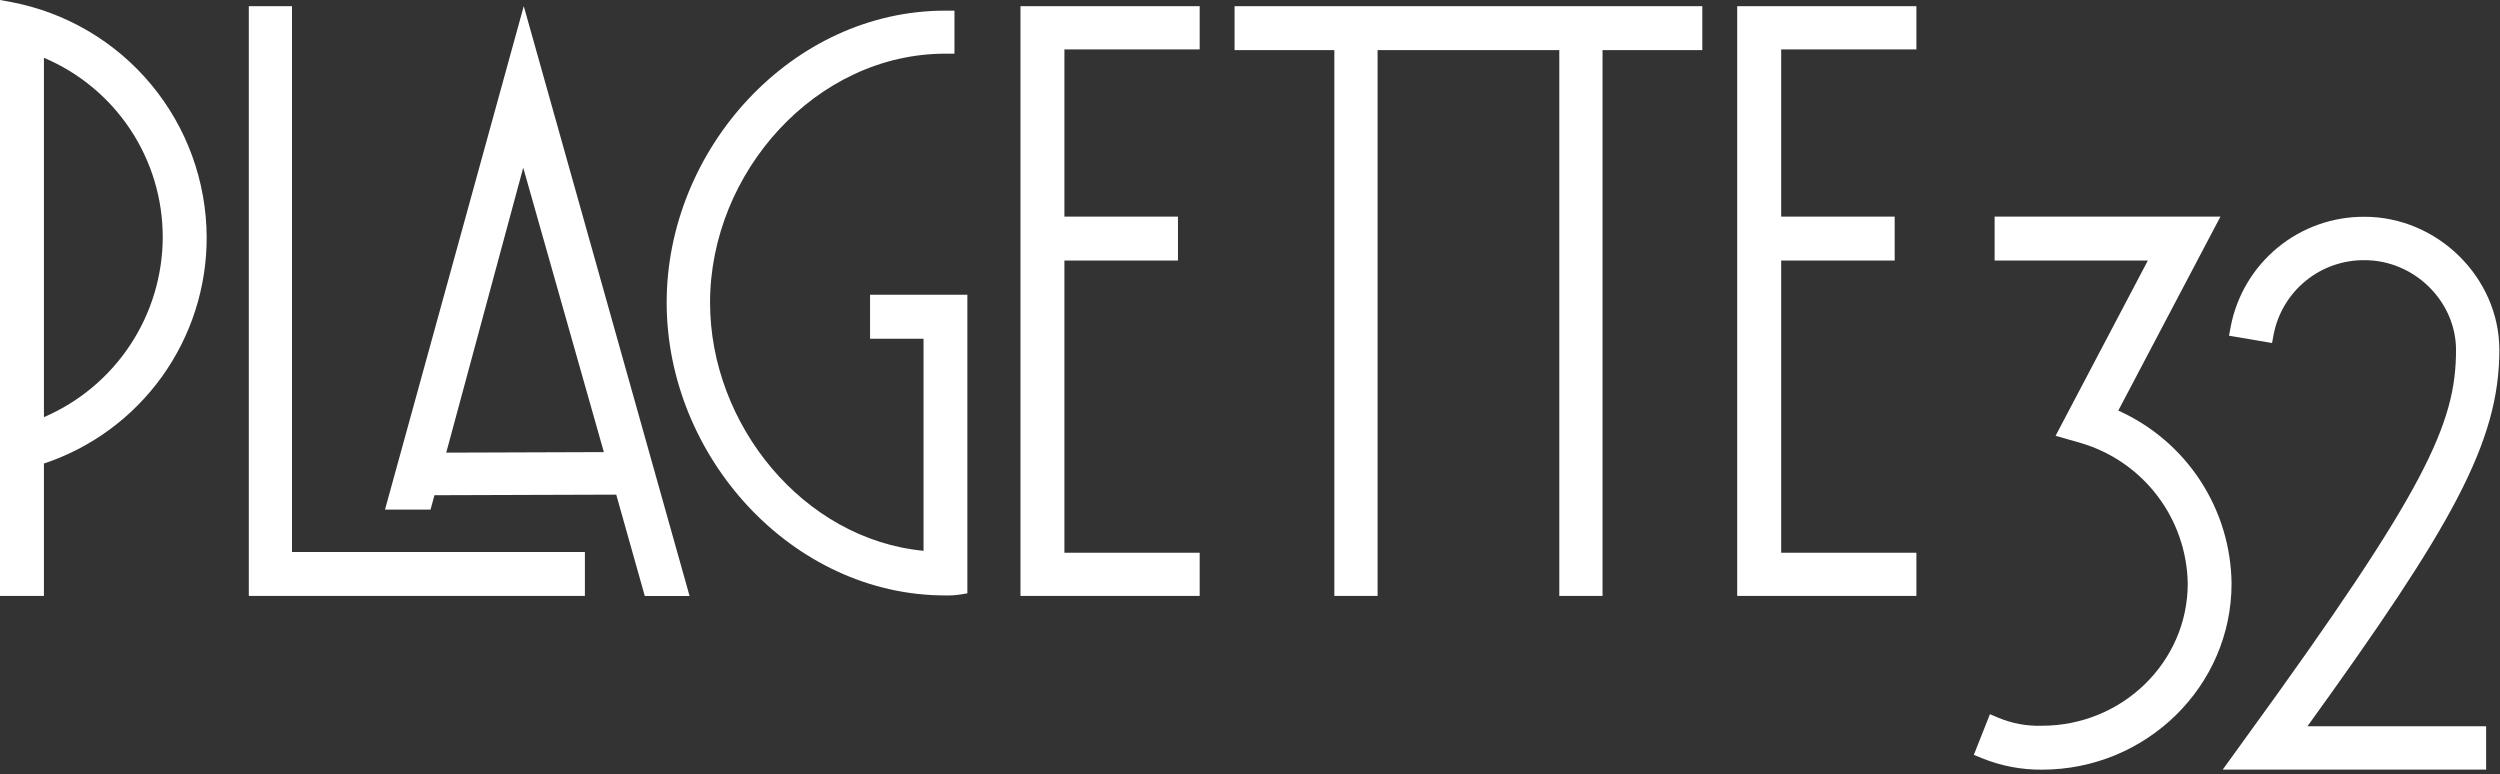
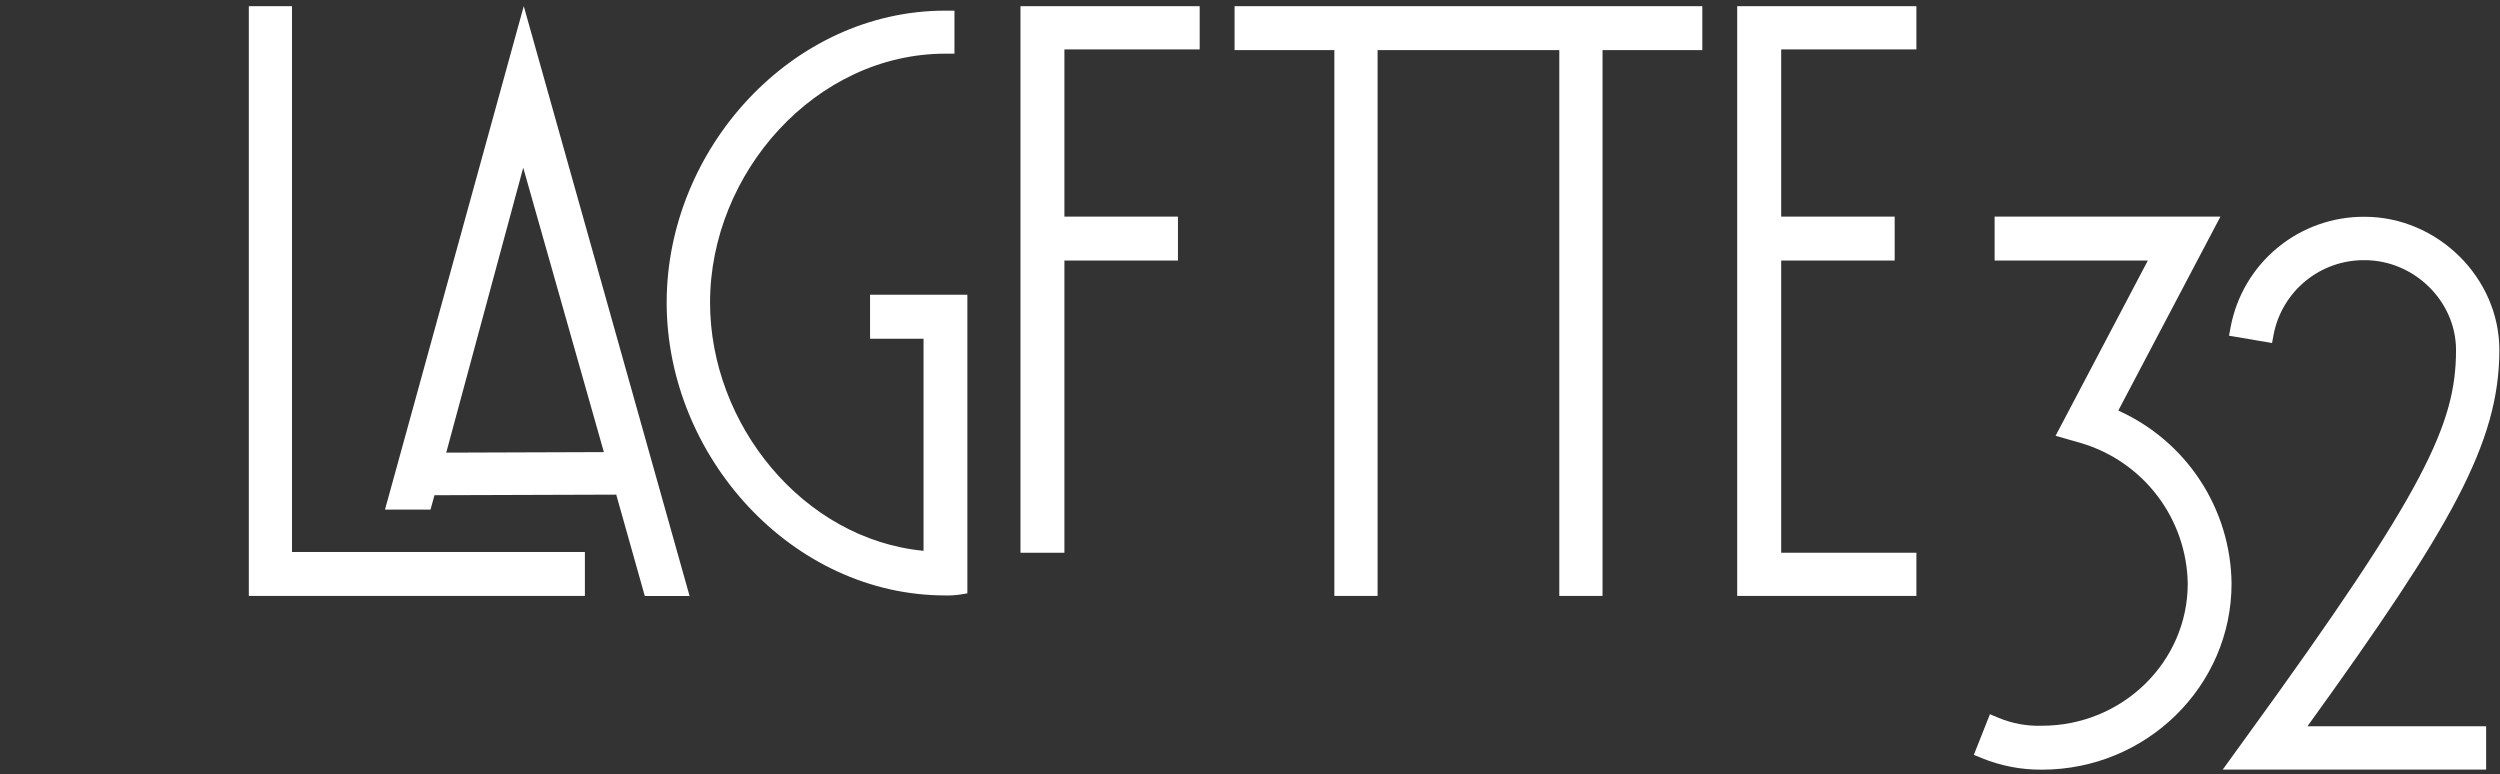
<svg xmlns="http://www.w3.org/2000/svg" width="465" height="144" viewBox="0 0 465 144" fill="none">
  <rect x="0" y="0" width="465" height="144" fill="#333333" stroke="none" />
  <g clip-path="url(#clip0_8_2)">
-     <path d="M2 0.37L0 0V110.84H8.17V86.22C17.004 83.278 24.686 77.625 30.12 70.064C35.555 62.504 38.467 53.421 38.44 44.11C38.4 33.719 34.739 23.668 28.088 15.685C21.438 7.702 12.212 2.286 2 0.37ZM8.17 10.75C14.726 13.521 20.319 18.164 24.25 24.098C28.181 30.031 30.275 36.992 30.27 44.11C30.253 51.238 28.152 58.205 24.225 64.154C20.299 70.103 14.718 74.773 8.17 77.59V10.75Z" fill="white" />
    <path d="M54.31 1.15H46.28V110.84H108.79V102.67H54.31V1.15Z" fill="white" />
    <path d="M114.62 92.001L119.93 110.851H128.26L97.42 1.141L71.61 94.781H80.08L80.81 92.111L114.62 92.001ZM83 84.191L97.32 31.191L112.32 84.091L83 84.191Z" fill="white" />
    <path d="M161.83 63.001H171.78V102.451C149.37 100.301 132.07 78.951 132.07 56.281C132.07 32.13 151.72 9.981 175.87 9.981H177.53V1.981H175.87C147.29 1.941 124 27.701 124 56.281C124 84.861 147.26 110.751 175.84 110.751C176.743 110.774 177.646 110.721 178.54 110.591L179.93 110.361V54.821H161.83V63.001Z" fill="white" />
-     <path d="M189.81 110.84H223.14V102.81H197.98V48.46H219.1V40.29H197.98V9.19H223.14V1.15H189.81V110.84Z" fill="white" />
+     <path d="M189.81 110.84V102.81H197.98V48.46H219.1V40.29H197.98V9.19H223.14V1.15H189.81V110.84Z" fill="white" />
    <path d="M229.63 9.32H248.19V110.84H256.23V9.32H290.03V110.84H298.07V9.32H316.63V1.15H229.63V9.32Z" fill="white" />
    <path d="M356.45 9.19V1.15H323.12V110.84H356.45V102.81H331.3V48.46H352.41V40.29H331.3V9.19H356.45Z" fill="white" />
    <path d="M394 76.369L413 40.289H371V48.459H399.5L382.34 81.059L387.13 82.429C392.774 84.115 397.735 87.554 401.293 92.249C404.851 96.944 406.822 102.649 406.92 108.539C406.92 123.129 394.75 134.989 379.8 134.989C377.028 135.08 374.27 134.575 371.71 133.509L370.13 132.839L367.13 140.409L368.66 141.029C372.191 142.463 375.969 143.187 379.78 143.159C399.24 143.159 415.07 127.629 415.07 108.539C414.997 101.725 412.974 95.073 409.24 89.373C405.506 83.672 400.217 79.159 394 76.369Z" fill="white" />
    <path d="M464.88 65.091C464.88 51.661 453.4 40.321 439.81 40.321C433.916 40.281 428.195 42.31 423.643 46.054C419.092 49.798 415.998 55.02 414.9 60.811L414.6 62.441L422.6 63.801L422.9 62.191C423.664 58.276 425.774 54.753 428.865 52.232C431.956 49.711 435.832 48.352 439.82 48.391C449.05 48.391 456.82 56.041 456.82 65.091C456.82 78.801 451.21 91.091 417.99 136.831L413.42 143.151H462.42V135.081H429.19C455.92 98.021 464.88 82.391 464.88 65.081" fill="white" />
  </g>
  <defs>
    <clipPath id="clip0_8_2">
      <rect width="464.88" height="143.16" fill="white" />
    </clipPath>
  </defs>
</svg>